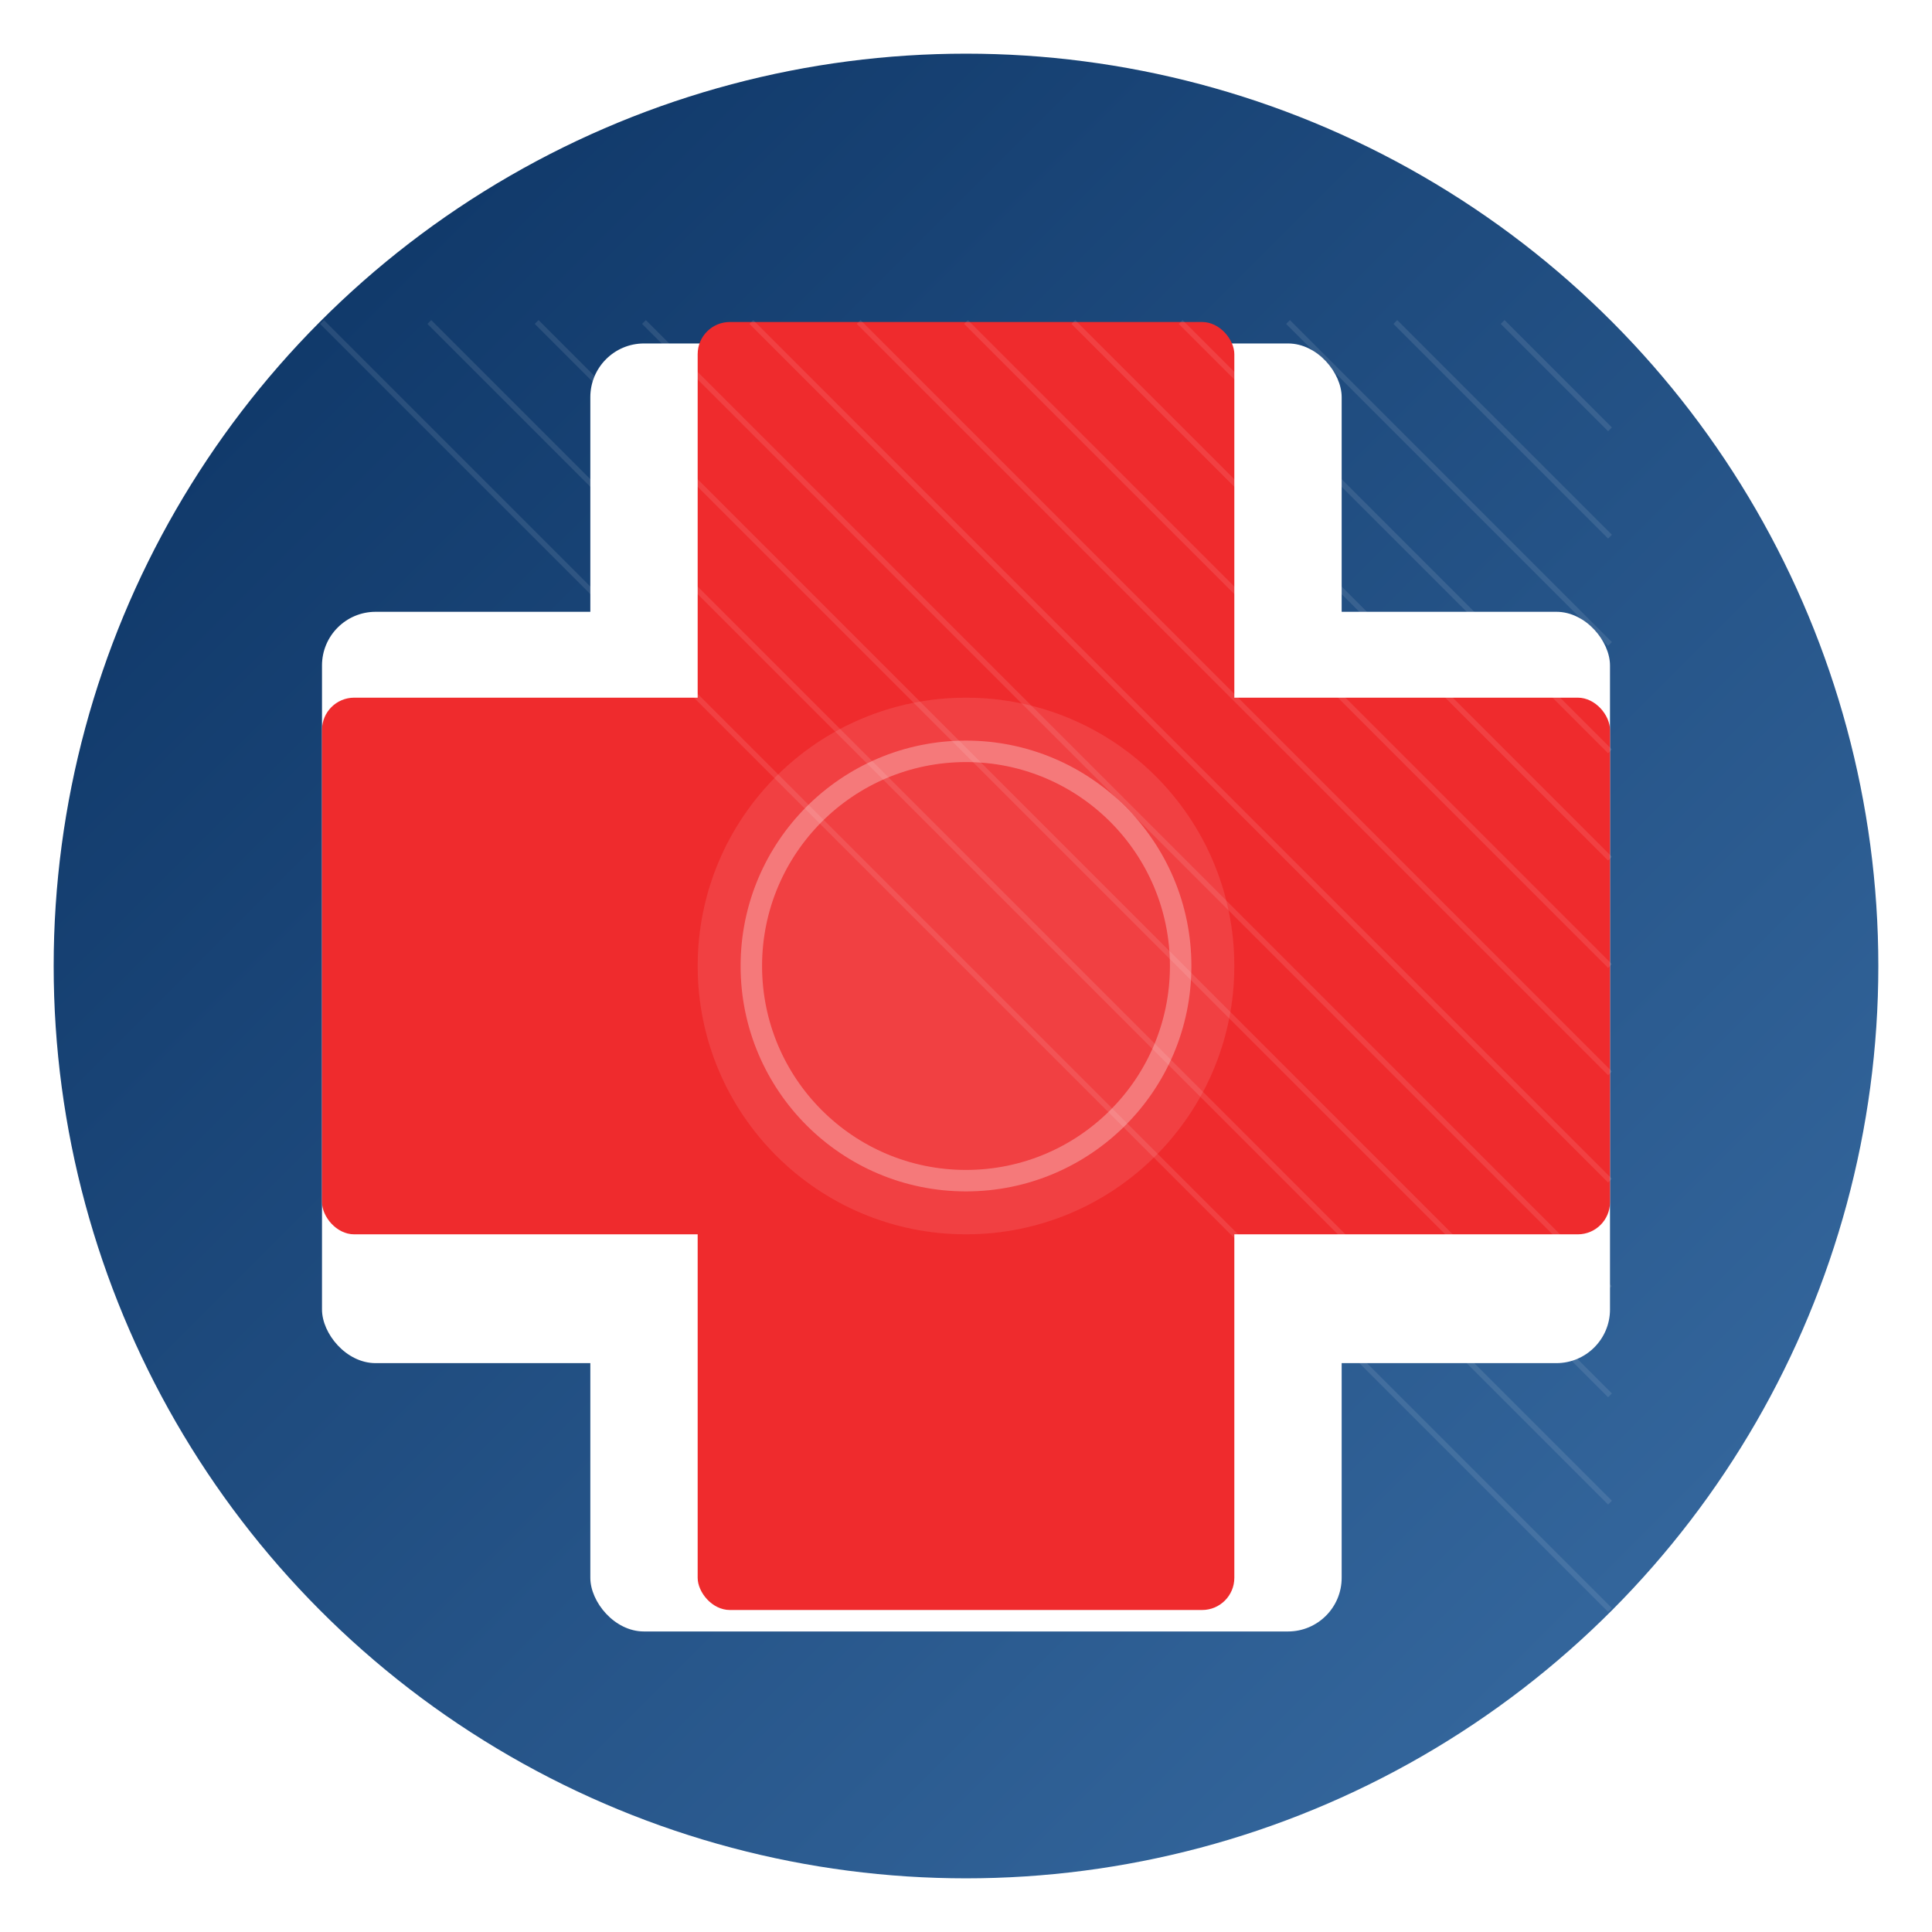
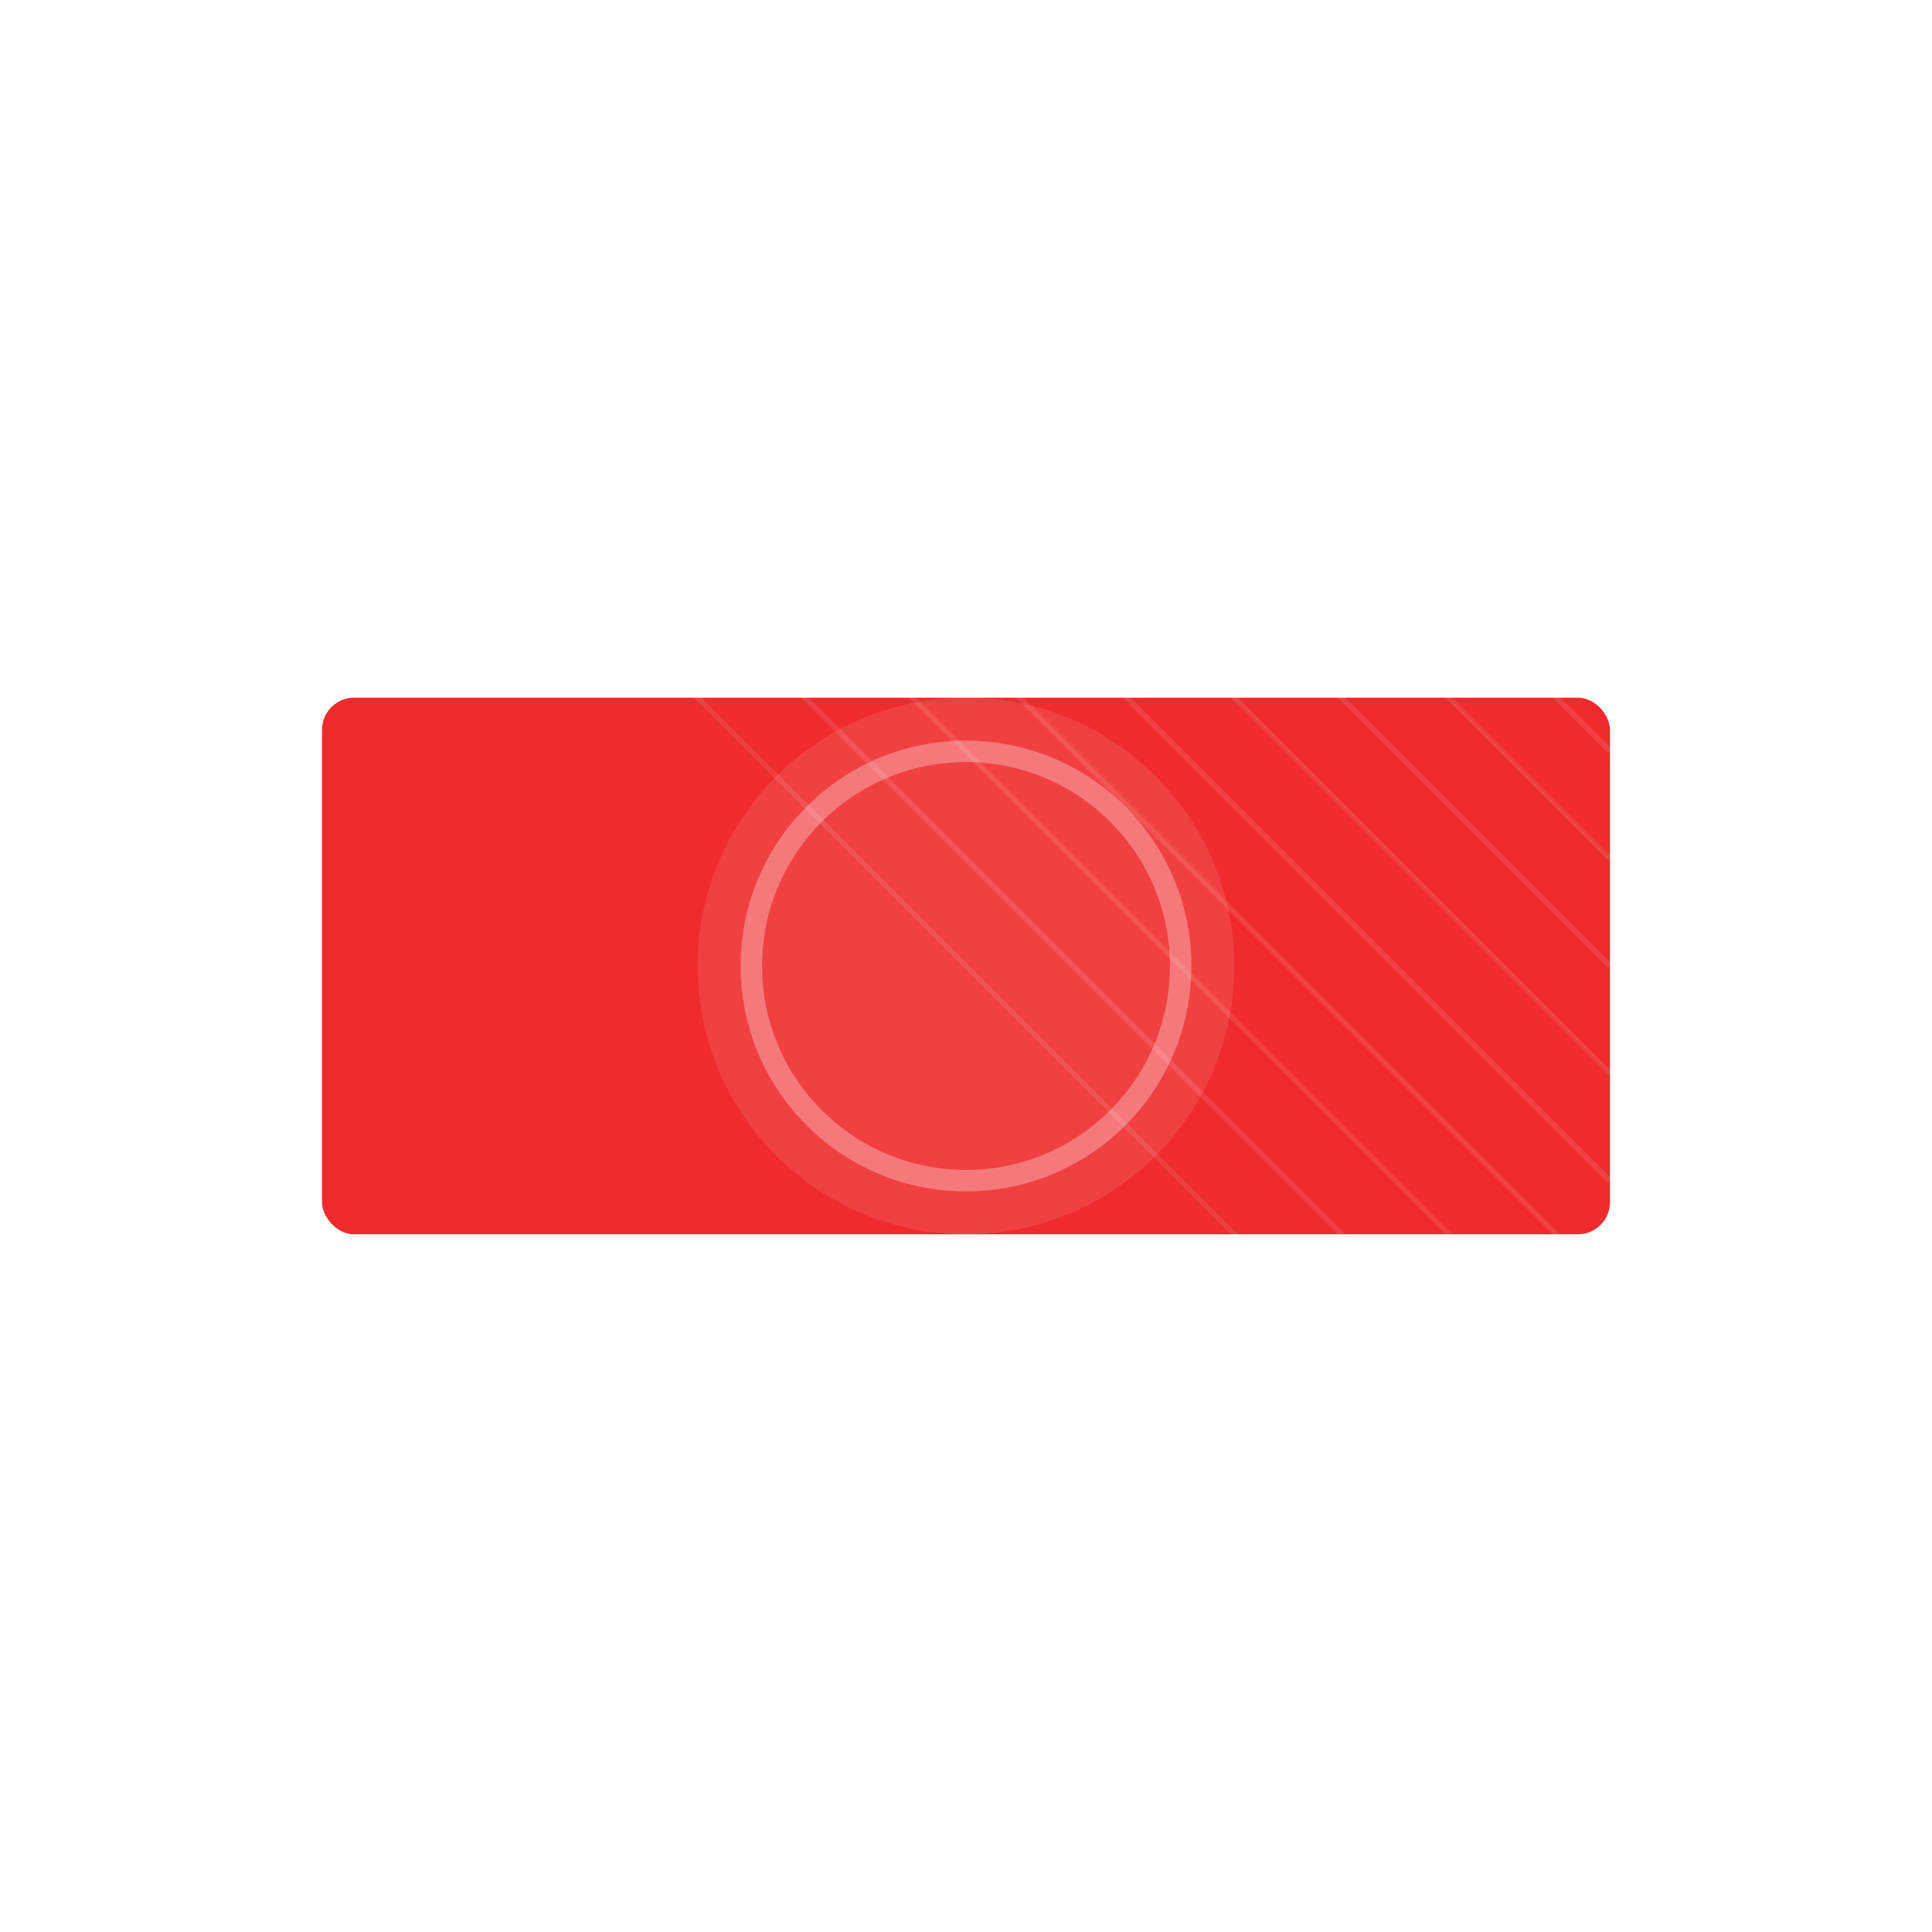
<svg xmlns="http://www.w3.org/2000/svg" viewBox="0 0 180 180" width="180" height="180">
  <defs>
    <linearGradient id="gradient" x1="0%" y1="0%" x2="100%" y2="100%">
      <stop offset="0%" style="stop-color:#0A3161;stop-opacity:1" />
      <stop offset="100%" style="stop-color:#3A6EA5;stop-opacity:1" />
    </linearGradient>
    <filter id="shadow" x="-10%" y="-10%" width="120%" height="120%">
      <feGaussianBlur in="SourceAlpha" stdDeviation="2" />
      <feOffset dx="0" dy="2" />
      <feComponentTransfer>
        <feFuncA type="linear" slope="0.3" />
      </feComponentTransfer>
      <feMerge>
        <feMergeNode />
        <feMergeNode in="SourceGraphic" />
      </feMerge>
    </filter>
  </defs>
-   <circle cx="90" cy="90" r="85" fill="url(#gradient)" />
  <rect x="55" y="30" width="70" height="120" rx="5" fill="white" filter="url(#shadow)" />
  <rect x="30" y="55" width="120" height="70" rx="5" fill="white" filter="url(#shadow)" />
-   <rect x="65" y="30" width="50" height="120" rx="3" fill="#EF2B2D" />
  <rect x="30" y="65" width="120" height="50" rx="3" fill="#EF2B2D" />
  <circle cx="90" cy="90" r="25" fill="white" opacity="0.1" />
  <circle cx="90" cy="90" r="20" fill="none" stroke="white" stroke-width="2" opacity="0.3" />
  <path d="M30,30 L150,150 M40,30 L150,140 M50,30 L150,130 M60,30 L150,120 M70,30 L150,110 M80,30 L150,100 M90,30 L150,90 M100,30 L150,80 M110,30 L150,70 M120,30 L150,60 M130,30 L150,50 M140,30 L150,40" stroke="white" stroke-width="0.5" opacity="0.1" />
</svg>